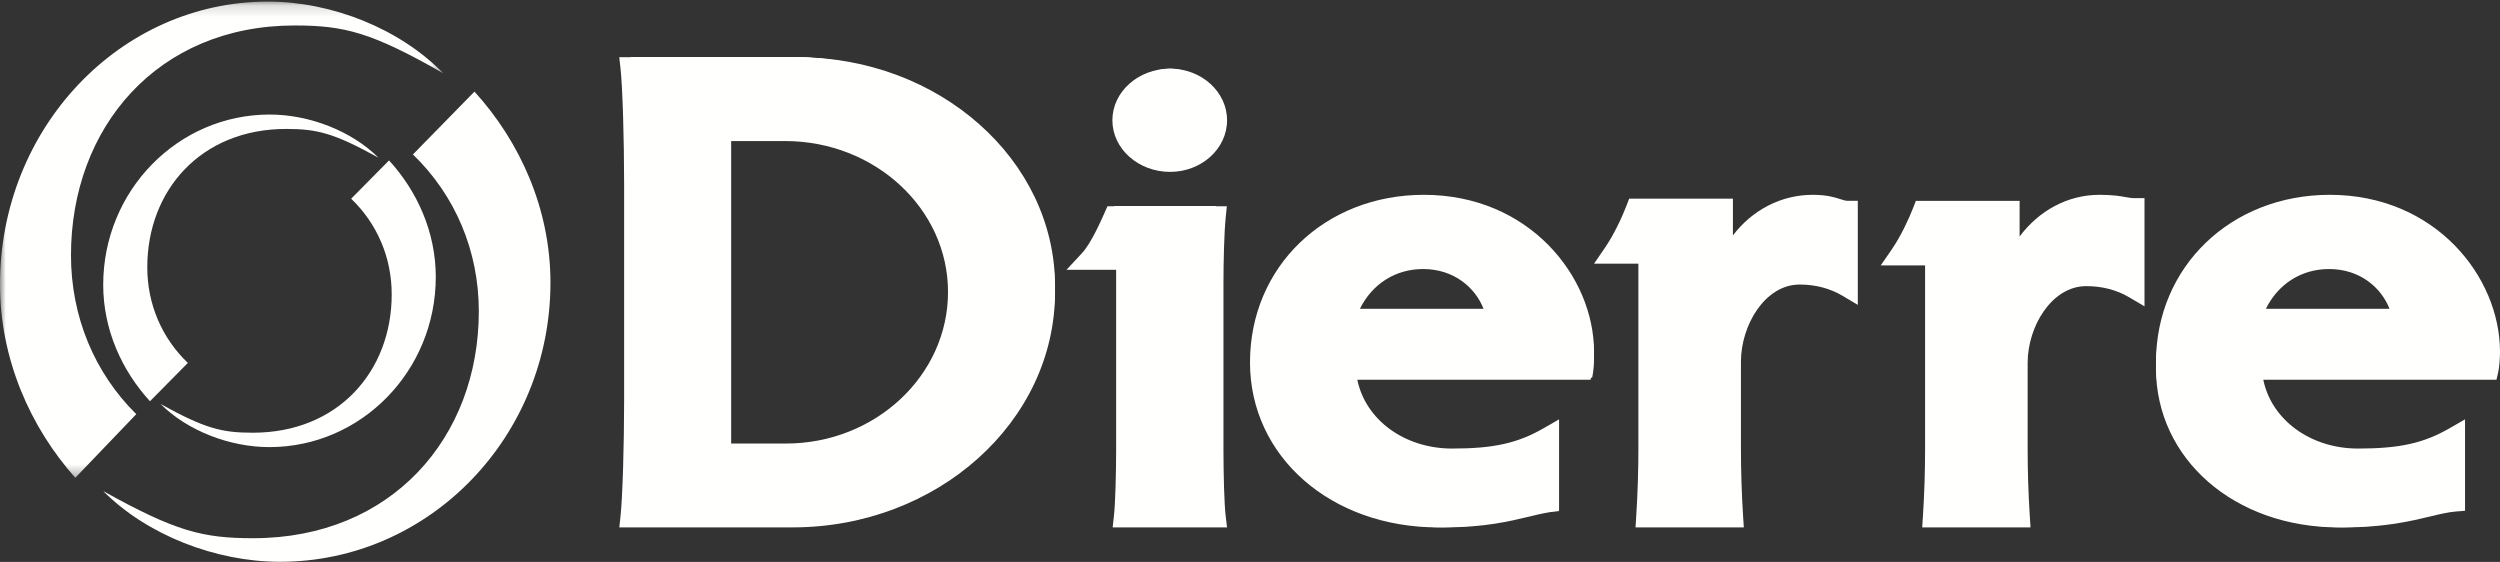
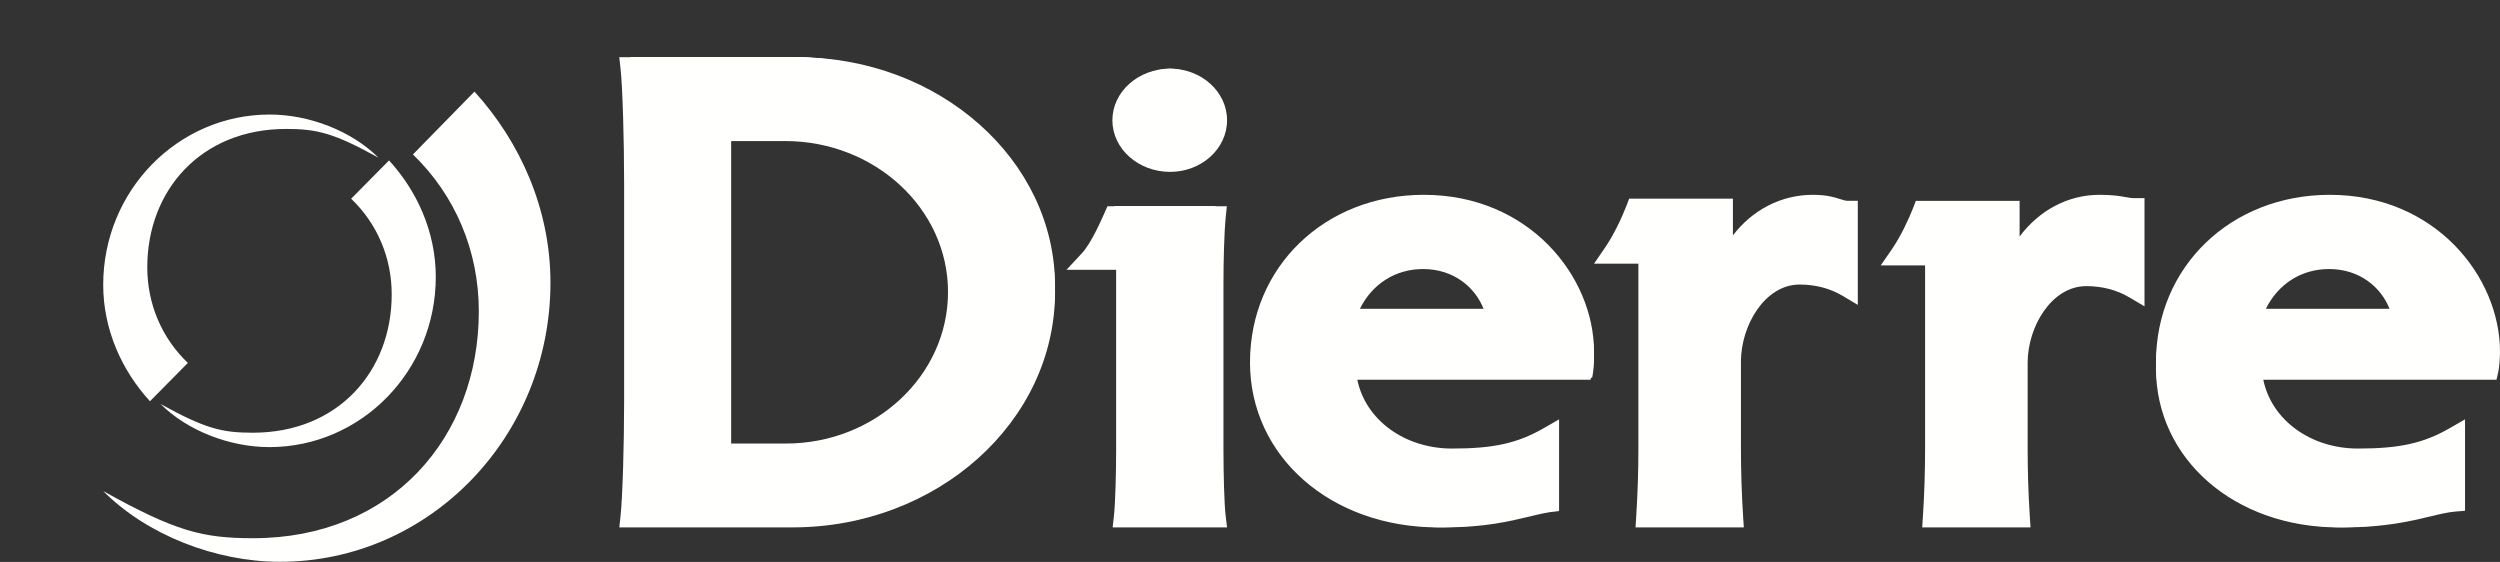
<svg xmlns="http://www.w3.org/2000/svg" xmlns:xlink="http://www.w3.org/1999/xlink" width="218px" height="49px" viewBox="0 0 218 49" version="1.1">
  <rect x="0" y="0" width="218" height="49" fill="#333333" stroke="none" />
  <title>Group 66</title>
  <desc>Created with Sketch.</desc>
  <defs>
-     <polygon id="path-1" points="0 0.15 38.645 0.15 38.645 41.676 0 41.676" />
-   </defs>
+     </defs>
  <g id="Page-1" stroke="none" stroke-width="1" fill="none" fill-rule="evenodd">
    <g id="Home-NEW" transform="translate(-368, -4800)">
      <g id="Group-66" transform="translate(368, 4799)">
        <path d="M91,25.959 C91,14.922 81.089,5.988 69.068,5.988 L55,5.988 C55.192,7.74 55.32,12.47 55.32,16.441 L55.32,35.535 C55.32,39.506 55.192,44.178 55,45.988 L69.068,45.988 C81.089,45.988 91,36.995 91,25.959 M83.455,25.959 C83.455,33.784 76.805,40.324 68.492,40.324 L62.865,40.324 L62.865,11.652 L68.428,11.652 C76.805,11.652 83.455,18.192 83.455,25.959" id="Fill-1" fill="#FFFFFE" />
        <path d="M63.39,40.008 L68.926,40.008 C77.215,40.008 83.957,33.706 83.957,25.959 C83.957,18.245 77.185,11.968 68.861,11.968 L63.39,11.968 L63.39,40.008 Z M68.926,40.376 L63.019,40.376 L63.019,11.601 L68.861,11.601 C77.389,11.601 84.328,18.042 84.328,25.959 C84.328,33.909 77.419,40.376 68.926,40.376 L68.926,40.376 Z M55.411,45.62 L69.512,45.62 C81.708,45.62 91.63,36.8 91.63,25.959 C91.63,15.15 81.708,6.356 69.512,6.356 L55.412,6.356 C55.603,8.317 55.717,12.989 55.717,16.529 L55.717,35.448 C55.717,39.491 55.587,43.776 55.411,45.62 L55.411,45.62 Z M69.512,45.988 L55.001,45.988 L55.023,45.784 C55.207,44.081 55.347,39.637 55.347,35.448 L55.347,16.529 C55.347,12.354 55.204,7.813 55.023,6.193 L55,5.988 L69.512,5.988 C81.912,5.988 92,14.947 92,25.959 C92,37.003 81.912,45.988 69.512,45.988 L69.512,45.988 Z" id="Fill-3" fill="#FFFFFE" />
        <path d="M91,25.959 C91,14.922 81.089,5.988 69.068,5.988 L55,5.988 C55.192,7.74 55.32,12.47 55.32,16.441 L55.32,35.535 C55.32,39.506 55.192,44.178 55,45.988 L69.068,45.988 C81.089,45.988 91,36.995 91,25.959 M83.455,25.959 C83.455,33.784 76.805,40.324 68.492,40.324 L62.865,40.324 L62.865,11.652 L68.428,11.652 C76.805,11.652 83.455,18.192 83.455,25.959" id="Fill-5" fill="#FFFFFE" />
        <path d="M63.758,39.677 L68.526,39.677 C76.323,39.677 82.667,33.748 82.667,26.46 C82.667,19.203 76.295,13.3 68.462,13.3 L63.758,13.3 L63.758,39.677 Z M68.526,41.431 L61.998,41.431 L61.998,11.546 L68.462,11.546 C77.265,11.546 84.426,18.236 84.426,26.46 C84.426,34.715 77.294,41.431 68.526,41.431 L68.526,41.431 Z M55.94,45.234 L69.104,45.234 C80.759,45.234 90.241,36.812 90.241,26.46 C90.241,16.139 80.759,7.742 69.104,7.742 L55.942,7.742 C56.1,10.017 56.184,14.029 56.184,17.121 L56.184,35.856 C56.184,38.918 56.099,42.929 55.94,45.234 L55.94,45.234 Z M69.104,46.988 L54.004,46.988 L54.109,46.017 C54.285,44.379 54.424,39.915 54.424,35.856 L54.424,17.121 C54.424,13.008 54.285,8.546 54.109,6.962 L54,5.988 L69.104,5.988 C81.729,5.988 92,15.171 92,26.46 C92,37.779 81.729,46.988 69.104,46.988 L69.104,46.988 Z" id="Fill-7" fill="#FFFFFE" />
-         <path d="M105.799,25.001 C105.799,22.879 105.866,20.344 106,18.988 L97.146,18.988 C96.61,20.226 95.805,21.995 95,22.879 L98.219,22.879 L98.219,39.916 C98.219,41.98 98.152,44.75 98.018,45.988 L106,45.988 C105.866,44.868 105.799,42.097 105.799,39.916 L105.799,25.001 Z" id="Fill-9" fill="#FFFFFE" />
        <path d="M98.453,45.618 L105.597,45.618 C105.48,44.372 105.426,41.79 105.426,39.814 L105.426,25.104 C105.426,23.237 105.48,20.788 105.599,19.358 L97.55,19.358 C97.055,20.544 96.429,21.939 95.782,22.826 L98.625,22.826 L98.625,39.814 C98.625,41.776 98.566,44.327 98.453,45.618 L98.453,45.618 Z M106,45.988 L98.054,45.988 L98.075,45.784 C98.2,44.588 98.265,41.875 98.265,39.814 L98.265,23.196 L95,23.196 L95.268,22.888 C95.987,22.063 96.713,20.43 97.265,19.101 L97.311,18.988 L105.996,18.988 L105.977,19.191 C105.846,20.571 105.787,23.155 105.787,25.104 L105.787,39.814 C105.787,41.962 105.852,44.701 105.976,45.782 L106,45.988 Z" id="Fill-11" fill="#FFFFFE" />
        <path d="M105.799,25.001 C105.799,22.879 105.866,20.344 106,18.988 L97.146,18.988 C96.61,20.226 95.805,21.995 95,22.879 L98.219,22.879 L98.219,39.916 C98.219,41.98 98.152,44.75 98.018,45.988 L106,45.988 C105.866,44.868 105.799,42.097 105.799,39.916 L105.799,25.001 Z" id="Fill-13" fill="#FFFFFE" />
        <path d="M99.027,45.234 L104.982,45.234 C104.898,43.866 104.859,41.829 104.859,40.209 L104.859,25.711 C104.859,24.25 104.894,22.244 104.987,20.742 L97.775,20.742 C97.468,21.415 97.121,22.128 96.751,22.77 L99.154,22.77 L99.154,40.209 C99.154,41.787 99.114,43.822 99.027,45.234 L99.027,45.234 Z M107,46.988 L97.024,46.988 L97.132,46.018 C97.26,44.864 97.327,42.222 97.327,40.209 L97.327,24.525 L93,24.525 L94.359,23.063 C95.133,22.232 96.004,20.263 96.332,19.522 L96.569,18.988 L106.98,18.988 L106.882,19.95 C106.747,21.286 106.686,23.806 106.686,25.711 L106.686,40.209 C106.686,42.305 106.753,44.97 106.88,46.009 L107,46.988 Z" id="Fill-15" fill="#FFFFFE" />
        <path d="M98,11.488 C98,13.402 99.792,14.988 102.032,14.988 C104.272,14.988 106,13.402 106,11.488 C106,9.574 104.272,7.988 102.032,7.988 C99.792,7.988 98,9.574 98,11.488" id="Fill-17" fill="#FFFFFE" />
        <path d="M102.031,7.367 C100,7.367 98.349,8.991 98.349,10.988 C98.349,12.985 100,14.61 102.031,14.61 C104.027,14.61 105.651,12.985 105.651,10.988 C105.651,8.991 104.027,7.367 102.031,7.367 M102.031,14.988 C99.808,14.988 98,13.194 98,10.988 C98,8.782 99.808,6.988 102.031,6.988 C104.219,6.988 106,8.782 106,10.988 C106,13.194 104.219,14.988 102.031,14.988" id="Fill-19" fill="#FFFFFE" />
        <path d="M98,11.488 C98,13.402 99.792,14.988 102.032,14.988 C104.272,14.988 106,13.402 106,11.488 C106,9.574 104.272,7.988 102.032,7.988 C99.792,7.988 98,9.574 98,11.488" id="Fill-21" fill="#FFFFFE" />
        <path d="M102.033,8.725 C100.25,8.725 98.799,9.965 98.799,11.488 C98.799,13.012 100.25,14.251 102.033,14.251 C103.81,14.251 105.201,13.037 105.201,11.488 C105.201,9.939 103.81,8.725 102.033,8.725 M102.033,15.988 C99.258,15.988 97,13.969 97,11.488 C97,9.007 99.258,6.988 102.033,6.988 C104.772,6.988 107,9.007 107,11.488 C107,13.969 104.772,15.988 102.033,15.988" id="Fill-23" fill="#FFFFFE" />
-         <path d="M138,31.691 C138,25.994 133.044,18.988 124.161,18.988 C116.179,18.988 110,24.798 110,32.602 C110,40.121 116.501,45.988 125.384,45.988 C130.598,45.988 132.851,44.792 134.975,44.621 L134.975,39.039 C132.4,40.52 130.083,40.919 126.607,40.919 C121.329,40.919 117.66,37.387 117.402,33.228 L137.871,33.228 C137.935,32.944 138,32.26 138,31.691 M130.469,28.842 L117.338,28.842 C118.239,25.88 120.685,23.659 124.096,23.659 C127.83,23.659 130.083,26.393 130.469,28.842" id="Fill-25" fill="#FFFFFE" />
        <path d="M117.945,29.072 L130.891,29.072 C130.396,26.586 128.121,24.139 124.599,24.139 C121.497,24.139 118.968,26.022 117.945,29.072 L117.945,29.072 Z M131.332,29.443 L117.437,29.443 L117.51,29.204 C118.529,25.851 121.245,23.768 124.599,23.768 C128.433,23.768 130.871,26.515 131.299,29.229 L131.332,29.443 Z M124.665,19.359 C116.518,19.359 110.375,25.268 110.375,33.105 C110.375,40.808 117.055,46.618 125.915,46.618 C129.397,46.618 131.551,46.098 133.282,45.681 C134.108,45.482 134.829,45.308 135.533,45.235 L135.533,40.01 C132.817,41.502 130.388,41.8 127.165,41.8 C121.978,41.8 117.852,38.343 117.568,33.757 L117.556,33.56 L138.526,33.56 C138.578,33.235 138.625,32.666 138.625,32.172 C138.625,26.01 133.288,19.359 124.665,19.359 L124.665,19.359 Z M125.915,46.988 C116.842,46.988 110,41.019 110,33.105 C110,25.057 116.304,18.988 124.665,18.988 C133.519,18.988 139,25.832 139,32.172 C139,32.796 138.93,33.496 138.864,33.786 L138.832,33.931 L117.956,33.931 C118.332,38.22 122.254,41.43 127.165,41.43 C130.977,41.43 133.191,40.933 135.626,39.531 L135.907,39.369 L135.907,45.575 L135.735,45.589 C135.006,45.647 134.248,45.83 133.371,46.042 C131.62,46.463 129.442,46.988 125.915,46.988 L125.915,46.988 Z" id="Fill-27" fill="#FFFFFE" />
        <path d="M138,31.691 C138,25.994 133.044,18.988 124.161,18.988 C116.179,18.988 110,24.798 110,32.602 C110,40.121 116.501,45.988 125.384,45.988 C130.598,45.988 132.851,44.792 134.975,44.621 L134.975,39.039 C132.4,40.52 130.083,40.919 126.607,40.919 C121.329,40.919 117.66,37.387 117.402,33.228 L137.871,33.228 C137.935,32.944 138,32.26 138,31.691 M130.469,28.842 L117.338,28.842 C118.239,25.88 120.685,23.659 124.096,23.659 C127.83,23.659 130.083,26.393 130.469,28.842" id="Fill-29" fill="#FFFFFE" />
        <path d="M118.583,27.93 L129.366,27.93 C128.647,26.08 126.788,24.46 124.097,24.46 C121.679,24.46 119.653,25.762 118.583,27.93 L118.583,27.93 Z M131.559,29.689 L116.088,29.689 L116.433,28.557 C117.531,24.944 120.468,22.701 124.097,22.701 C128.273,22.701 130.931,25.706 131.399,28.674 L131.559,29.689 Z M124.162,19.747 C116.532,19.747 110.778,25.274 110.778,32.603 C110.778,39.801 117.062,45.229 125.394,45.229 C128.743,45.229 130.821,44.728 132.491,44.326 C133.092,44.181 133.639,44.049 134.172,43.958 L134.172,40.544 C131.759,41.633 129.435,41.873 126.627,41.873 C121.135,41.873 116.765,38.183 116.462,33.289 L116.404,32.356 L137.195,32.356 C137.211,32.142 137.221,31.907 137.221,31.684 C137.221,26.87 133.071,19.747 124.162,19.747 L124.162,19.747 Z M125.394,46.988 C116.048,46.988 109,40.804 109,32.603 C109,24.271 115.518,17.988 124.162,17.988 C133.327,17.988 139,25.097 139,31.684 C139,32.285 138.934,33.051 138.849,33.426 L138.694,34.115 L118.36,34.115 C119.068,37.594 122.454,40.114 126.627,40.114 C130.245,40.114 132.335,39.649 134.614,38.337 L135.951,37.568 L135.951,45.54 L135.134,45.606 C134.471,45.66 133.748,45.834 132.912,46.035 C131.243,46.437 128.957,46.988 125.394,46.988 L125.394,46.988 Z" id="Fill-31" fill="#FFFFFE" />
        <path d="M157.86,18.988 C154.196,18.988 150.925,21.419 149.813,25.32 L149.813,19.323 L142.028,19.323 C141.57,20.488 140.785,22.06 140,23.166 L143.14,23.166 L143.14,40.05 C143.14,42.029 143.075,44.009 142.944,45.988 L150.729,45.988 C150.598,44.009 150.533,42.029 150.533,40.05 L150.533,32.539 C150.533,28.93 153.019,24.971 156.682,24.971 C158.449,24.971 159.888,25.437 161,26.077 L161,19.507 C160.15,19.507 159.757,18.988 157.86,18.988" id="Fill-33" fill="#FFFFFE" />
-         <path d="M143.413,45.623 L150.614,45.623 C150.495,43.739 150.434,41.831 150.434,39.948 L150.434,32.539 C150.434,27.964 153.628,24.89 156.61,24.89 C158.08,24.89 159.434,25.214 160.637,25.854 L160.637,19.858 C160.36,19.834 160.124,19.76 159.859,19.676 C159.404,19.532 158.838,19.353 157.758,19.353 C154.201,19.353 151.119,21.81 150.09,25.467 L149.733,26.731 L149.733,19.684 L142.45,19.684 C142.077,20.619 141.427,21.993 140.693,23.11 L143.592,23.11 L143.592,39.948 C143.592,41.829 143.532,43.737 143.413,45.623 L143.413,45.623 Z M151.001,45.988 L143.026,45.988 L143.038,45.794 C143.165,43.852 143.229,41.886 143.229,39.948 L143.229,23.475 L140,23.475 L140.202,23.187 C141.026,22.01 141.771,20.43 142.157,19.435 L142.202,19.319 L150.096,19.319 L150.096,24.331 C151.421,21.095 154.385,18.988 157.758,18.988 C158.893,18.988 159.489,19.176 159.968,19.327 C160.273,19.424 160.514,19.5 160.818,19.5 L161,19.5 L161,26.48 L160.727,26.321 C159.514,25.614 158.128,25.255 156.61,25.255 C153.185,25.255 150.798,29.094 150.798,32.539 L150.798,39.948 C150.798,41.888 150.862,43.854 150.989,45.794 L151.001,45.988 Z" id="Fill-35" fill="#FFFFFE" />
-         <path d="M157.86,18.988 C154.196,18.988 150.925,21.419 149.813,25.32 L149.813,19.323 L142.028,19.323 C141.57,20.488 140.785,22.06 140,23.166 L143.14,23.166 L143.14,40.05 C143.14,42.029 143.075,44.009 142.944,45.988 L150.729,45.988 C150.598,44.009 150.533,42.029 150.533,40.05 L150.533,32.539 C150.533,28.93 153.019,24.971 156.682,24.971 C158.449,24.971 159.888,25.437 161,26.077 L161,19.507 C160.15,19.507 159.757,18.988 157.86,18.988" id="Fill-37" fill="#FFFFFE" />
        <path d="M144.477,45.193 L150.201,45.193 C150.11,43.5 150.064,41.794 150.064,40.107 L150.064,32.54 C150.064,28.423 152.821,24.017 156.924,24.017 C158.108,24.017 159.223,24.217 160.254,24.614 L160.254,20.172 C160.154,20.143 160.057,20.112 159.961,20.081 C159.531,19.942 159.043,19.784 158.07,19.784 C154.831,19.784 152.02,22.086 151.077,25.51 L149.364,25.266 L149.364,20.122 L143.243,20.122 C142.982,20.743 142.64,21.478 142.251,22.198 L144.613,22.198 L144.613,40.107 C144.613,41.792 144.568,43.499 144.477,45.193 L144.477,45.193 Z M152.061,46.988 L142.618,46.988 L142.678,46.032 C142.804,44.065 142.868,42.071 142.868,40.107 L142.868,23.993 L139,23.993 L139.97,22.578 C140.708,21.501 141.443,19.953 141.845,18.897 L142.062,18.326 L151.11,18.326 L151.11,21.527 C152.786,19.324 155.3,17.988 158.07,17.988 C159.31,17.988 159.989,18.207 160.485,18.368 C160.785,18.464 160.938,18.511 161.127,18.511 L162,18.511 L162,27.586 L160.689,26.805 C159.583,26.146 158.316,25.812 156.924,25.812 C153.911,25.812 151.81,29.358 151.81,32.54 L151.81,40.107 C151.81,42.073 151.874,44.066 151.999,46.031 L152.061,46.988 Z" id="Fill-39" fill="#FFFFFE" />
        <path d="M182.86,18.988 C179.196,18.988 175.925,21.59 174.813,25.463 L174.813,19.508 L167.028,19.508 C166.57,20.665 165.785,22.226 165,23.324 L168.14,23.324 L168.14,40.091 C168.14,42.057 168.075,44.023 167.944,45.988 L175.729,45.988 C175.598,44.023 175.533,42.057 175.533,40.091 L175.533,32.633 C175.533,29.048 178.019,25.117 181.682,25.117 C183.449,25.117 184.888,25.579 186,26.215 L186,19.277 C185.15,19.277 184.757,18.988 182.86,18.988" id="Fill-41" fill="#FFFFFE" />
        <path d="M168.413,45.625 L175.614,45.625 C175.495,43.759 175.435,41.864 175.435,39.989 L175.435,32.631 C175.435,28.087 178.628,25.035 181.61,25.035 C183.081,25.035 184.434,25.356 185.637,25.991 L185.637,19.631 C185.371,19.618 185.141,19.578 184.882,19.532 C184.422,19.451 183.85,19.351 182.758,19.351 C179.232,19.351 176.151,21.865 175.09,25.607 L174.734,26.864 L174.734,19.864 L167.45,19.864 C167.078,20.793 166.428,22.157 165.694,23.266 L168.593,23.266 L168.593,39.989 C168.593,41.859 168.532,43.754 168.413,45.625 L168.413,45.625 Z M176.002,45.988 L168.026,45.988 L168.039,45.795 C168.165,43.869 168.23,41.916 168.23,39.989 L168.23,23.629 L165,23.629 L165.202,23.343 C166.027,22.173 166.772,20.605 167.158,19.617 L167.203,19.501 L175.097,19.501 L175.097,24.469 C176.441,21.15 179.406,18.988 182.758,18.988 C183.881,18.988 184.471,19.092 184.945,19.175 C185.256,19.23 185.502,19.273 185.818,19.273 L186,19.273 L186,26.614 L185.727,26.456 C184.514,25.753 183.128,25.397 181.61,25.397 C178.185,25.397 175.798,29.209 175.798,32.631 L175.798,39.989 C175.798,41.921 175.862,43.874 175.989,45.795 L176.002,45.988 Z" id="Fill-43" fill="#FFFFFE" />
        <path d="M182.86,18.988 C179.196,18.988 175.925,21.59 174.813,25.463 L174.813,19.508 L167.028,19.508 C166.57,20.665 165.785,22.226 165,23.324 L168.14,23.324 L168.14,40.091 C168.14,42.057 168.075,44.023 167.944,45.988 L175.729,45.988 C175.598,44.023 175.533,42.057 175.533,40.091 L175.533,32.633 C175.533,29.048 178.019,25.117 181.682,25.117 C183.449,25.117 184.888,25.579 186,26.215 L186,19.277 C185.15,19.277 184.757,18.988 182.86,18.988" id="Fill-45" fill="#FFFFFE" />
        <path d="M169.477,45.204 L175.201,45.204 C175.11,43.527 175.064,41.831 175.064,40.152 L175.064,32.634 C175.064,28.544 177.821,24.166 181.924,24.166 C183.108,24.166 184.223,24.365 185.254,24.76 L185.254,19.979 C185.194,19.968 185.133,19.958 185.072,19.947 C184.616,19.865 184.1,19.772 183.07,19.772 C179.862,19.772 177.052,22.134 176.077,25.65 L174.364,25.407 L174.364,20.296 L168.243,20.296 C167.983,20.914 167.641,21.644 167.252,22.359 L169.614,22.359 L169.614,40.152 C169.614,41.828 169.568,43.523 169.477,45.204 L169.477,45.204 Z M177.061,46.988 L167.617,46.988 L167.678,46.038 C167.804,44.085 167.868,42.105 167.868,40.152 L167.868,24.143 L164,24.143 L164.97,22.737 C165.708,21.667 166.444,20.129 166.845,19.08 L167.062,18.513 L176.11,18.513 L176.11,21.625 C177.795,19.362 180.31,17.988 183.07,17.988 C184.253,17.988 184.901,18.105 185.374,18.19 C185.663,18.241 185.872,18.279 186.127,18.279 L187,18.279 L187,27.713 L185.689,26.937 C184.583,26.282 183.316,25.95 181.924,25.95 C178.911,25.95 176.811,29.472 176.811,32.634 L176.811,40.152 C176.811,42.11 176.874,44.09 177,46.038 L177.061,46.988 Z" id="Fill-47" fill="#FFFFFE" />
        <path d="M217,31.691 C217,25.994 212.044,18.988 203.161,18.988 C195.179,18.988 189,24.798 189,32.602 C189,40.121 195.501,45.988 204.384,45.988 C209.598,45.988 211.851,44.792 213.975,44.621 L213.975,39.039 C211.4,40.52 209.083,40.919 205.607,40.919 C200.329,40.919 196.66,37.387 196.402,33.228 L216.871,33.228 C216.935,32.944 217,32.26 217,31.691 M209.469,28.842 L196.338,28.842 C197.239,25.88 199.685,23.659 203.096,23.659 C206.83,23.659 209.083,26.393 209.469,28.842" id="Fill-49" fill="#FFFFFE" />
        <path d="M195.945,29.072 L208.891,29.072 C208.396,26.586 206.121,24.139 202.599,24.139 C199.497,24.139 196.968,26.022 195.945,29.072 L195.945,29.072 Z M209.332,29.443 L195.437,29.443 L195.51,29.204 C196.529,25.851 199.245,23.768 202.599,23.768 C206.433,23.768 208.871,26.515 209.299,29.229 L209.332,29.443 Z M202.665,19.359 C194.518,19.359 188.375,25.268 188.375,33.105 C188.375,40.808 195.055,46.618 203.915,46.618 C207.397,46.618 209.551,46.098 211.282,45.681 C212.108,45.482 212.829,45.308 213.532,45.235 L213.532,40.01 C210.817,41.502 208.388,41.8 205.165,41.8 C199.978,41.8 195.852,38.343 195.568,33.757 L195.556,33.56 L216.526,33.56 C216.578,33.235 216.625,32.666 216.625,32.172 C216.625,26.01 211.288,19.359 202.665,19.359 L202.665,19.359 Z M203.915,46.988 C194.842,46.988 188,41.019 188,33.105 C188,25.057 194.304,18.988 202.665,18.988 C211.519,18.988 217,25.832 217,32.172 C217,32.796 216.93,33.496 216.864,33.786 L216.832,33.931 L195.956,33.931 C196.332,38.22 200.254,41.43 205.165,41.43 C208.977,41.43 211.191,40.933 213.626,39.532 L213.907,39.369 L213.907,45.575 L213.735,45.589 C213.006,45.647 212.249,45.83 211.371,46.041 C209.62,46.463 207.443,46.988 203.915,46.988 L203.915,46.988 Z" id="Fill-51" fill="#FFFFFE" />
        <path d="M217,31.691 C217,25.994 212.044,18.988 203.161,18.988 C195.179,18.988 189,24.798 189,32.602 C189,40.121 195.501,45.988 204.384,45.988 C209.598,45.988 211.851,44.792 213.975,44.621 L213.975,39.039 C211.4,40.52 209.083,40.919 205.607,40.919 C200.329,40.919 196.66,37.387 196.402,33.228 L216.871,33.228 C216.935,32.944 217,32.26 217,31.691 M209.469,28.842 L196.338,28.842 C197.239,25.88 199.685,23.659 203.096,23.659 C206.83,23.659 209.083,26.393 209.469,28.842" id="Fill-53" fill="#FFFFFE" />
        <path d="M197.583,27.93 L208.366,27.93 C207.647,26.08 205.788,24.46 203.097,24.46 C200.679,24.46 198.653,25.762 197.583,27.93 L197.583,27.93 Z M210.559,29.689 L195.088,29.689 L195.433,28.557 C196.531,24.944 199.468,22.701 203.097,22.701 C207.273,22.701 209.931,25.706 210.399,28.674 L210.559,29.689 Z M203.162,19.747 C195.532,19.747 189.778,25.274 189.778,32.603 C189.778,39.801 196.062,45.229 204.394,45.229 C207.744,45.229 209.821,44.728 211.491,44.326 C212.092,44.181 212.638,44.049 213.172,43.958 L213.172,40.544 C210.759,41.633 208.435,41.873 205.627,41.873 C200.135,41.873 195.765,38.183 195.462,33.289 L195.404,32.356 L216.195,32.356 C216.211,32.142 216.221,31.907 216.221,31.684 C216.221,26.87 212.071,19.747 203.162,19.747 L203.162,19.747 Z M204.394,46.988 C195.048,46.988 188,40.804 188,32.603 C188,24.271 194.518,17.988 203.162,17.988 C212.327,17.988 218,25.097 218,31.684 C218,32.285 217.934,33.051 217.849,33.426 L217.694,34.115 L197.36,34.115 C198.068,37.594 201.454,40.114 205.627,40.114 C209.246,40.114 211.335,39.649 213.614,38.337 L214.951,37.567 L214.951,45.54 L214.133,45.606 C213.47,45.66 212.748,45.833 211.912,46.035 C210.243,46.437 207.957,46.988 204.394,46.988 L204.394,46.988 Z" id="Fill-55" fill="#FFFFFE" />
        <path d="M41.374,8.988 L36.008,14.468 C39.693,18.028 41.753,22.872 41.753,28.146 C41.753,39.132 34.162,47.932 22.074,47.932 C17.667,47.932 15.301,47.331 9,43.821 C12.815,47.651 18.802,49.988 24.416,49.988 C37.441,49.988 48,39.089 48,25.644 C48,19.201 45.333,13.343 41.374,8.988" id="Fill-57" fill="#FFFFFE" />
        <path d="M33.923,14.988 L30.62,18.329 C32.888,20.5 34.157,23.454 34.157,26.67 C34.157,33.369 29.485,38.733 22.046,38.733 C19.334,38.733 17.877,38.368 14,36.228 C16.349,38.563 20.032,39.988 23.487,39.988 C31.503,39.988 38,33.342 38,25.145 C38,21.216 36.359,17.644 33.923,14.988" id="Fill-59" fill="#FFFFFE" />
        <g id="Group-63" transform="translate(0, 0.988)">
          <mask id="mask-2" fill="white">
            <use xlink:href="#path-1" />
          </mask>
          <g id="Clip-62" />
          <path d="M6.566,41.676 L11.883,36.126 C8.231,32.521 6.19,27.613 6.19,22.271 C6.19,11.145 13.712,2.233 25.69,2.233 C30.056,2.233 32.402,2.841 38.645,6.396 C34.865,2.517 28.933,0.15 23.369,0.15 C10.463,0.15 0,11.189 0,24.806 C0,31.333 2.642,37.266 6.566,41.676" id="Fill-61" fill="#FFFFFE" mask="url(#mask-2)" />
        </g>
        <path d="M13.077,35.988 L16.38,32.647 C14.112,30.476 12.843,27.522 12.843,24.306 C12.843,17.607 17.515,12.243 24.954,12.243 C27.666,12.243 29.122,12.608 33,14.749 C30.651,12.413 26.968,10.988 23.513,10.988 C15.498,10.988 9,17.634 9,25.832 C9,29.761 10.641,33.333 13.077,35.988" id="Fill-64" fill="#FFFFFE" />
      </g>
    </g>
  </g>
</svg>